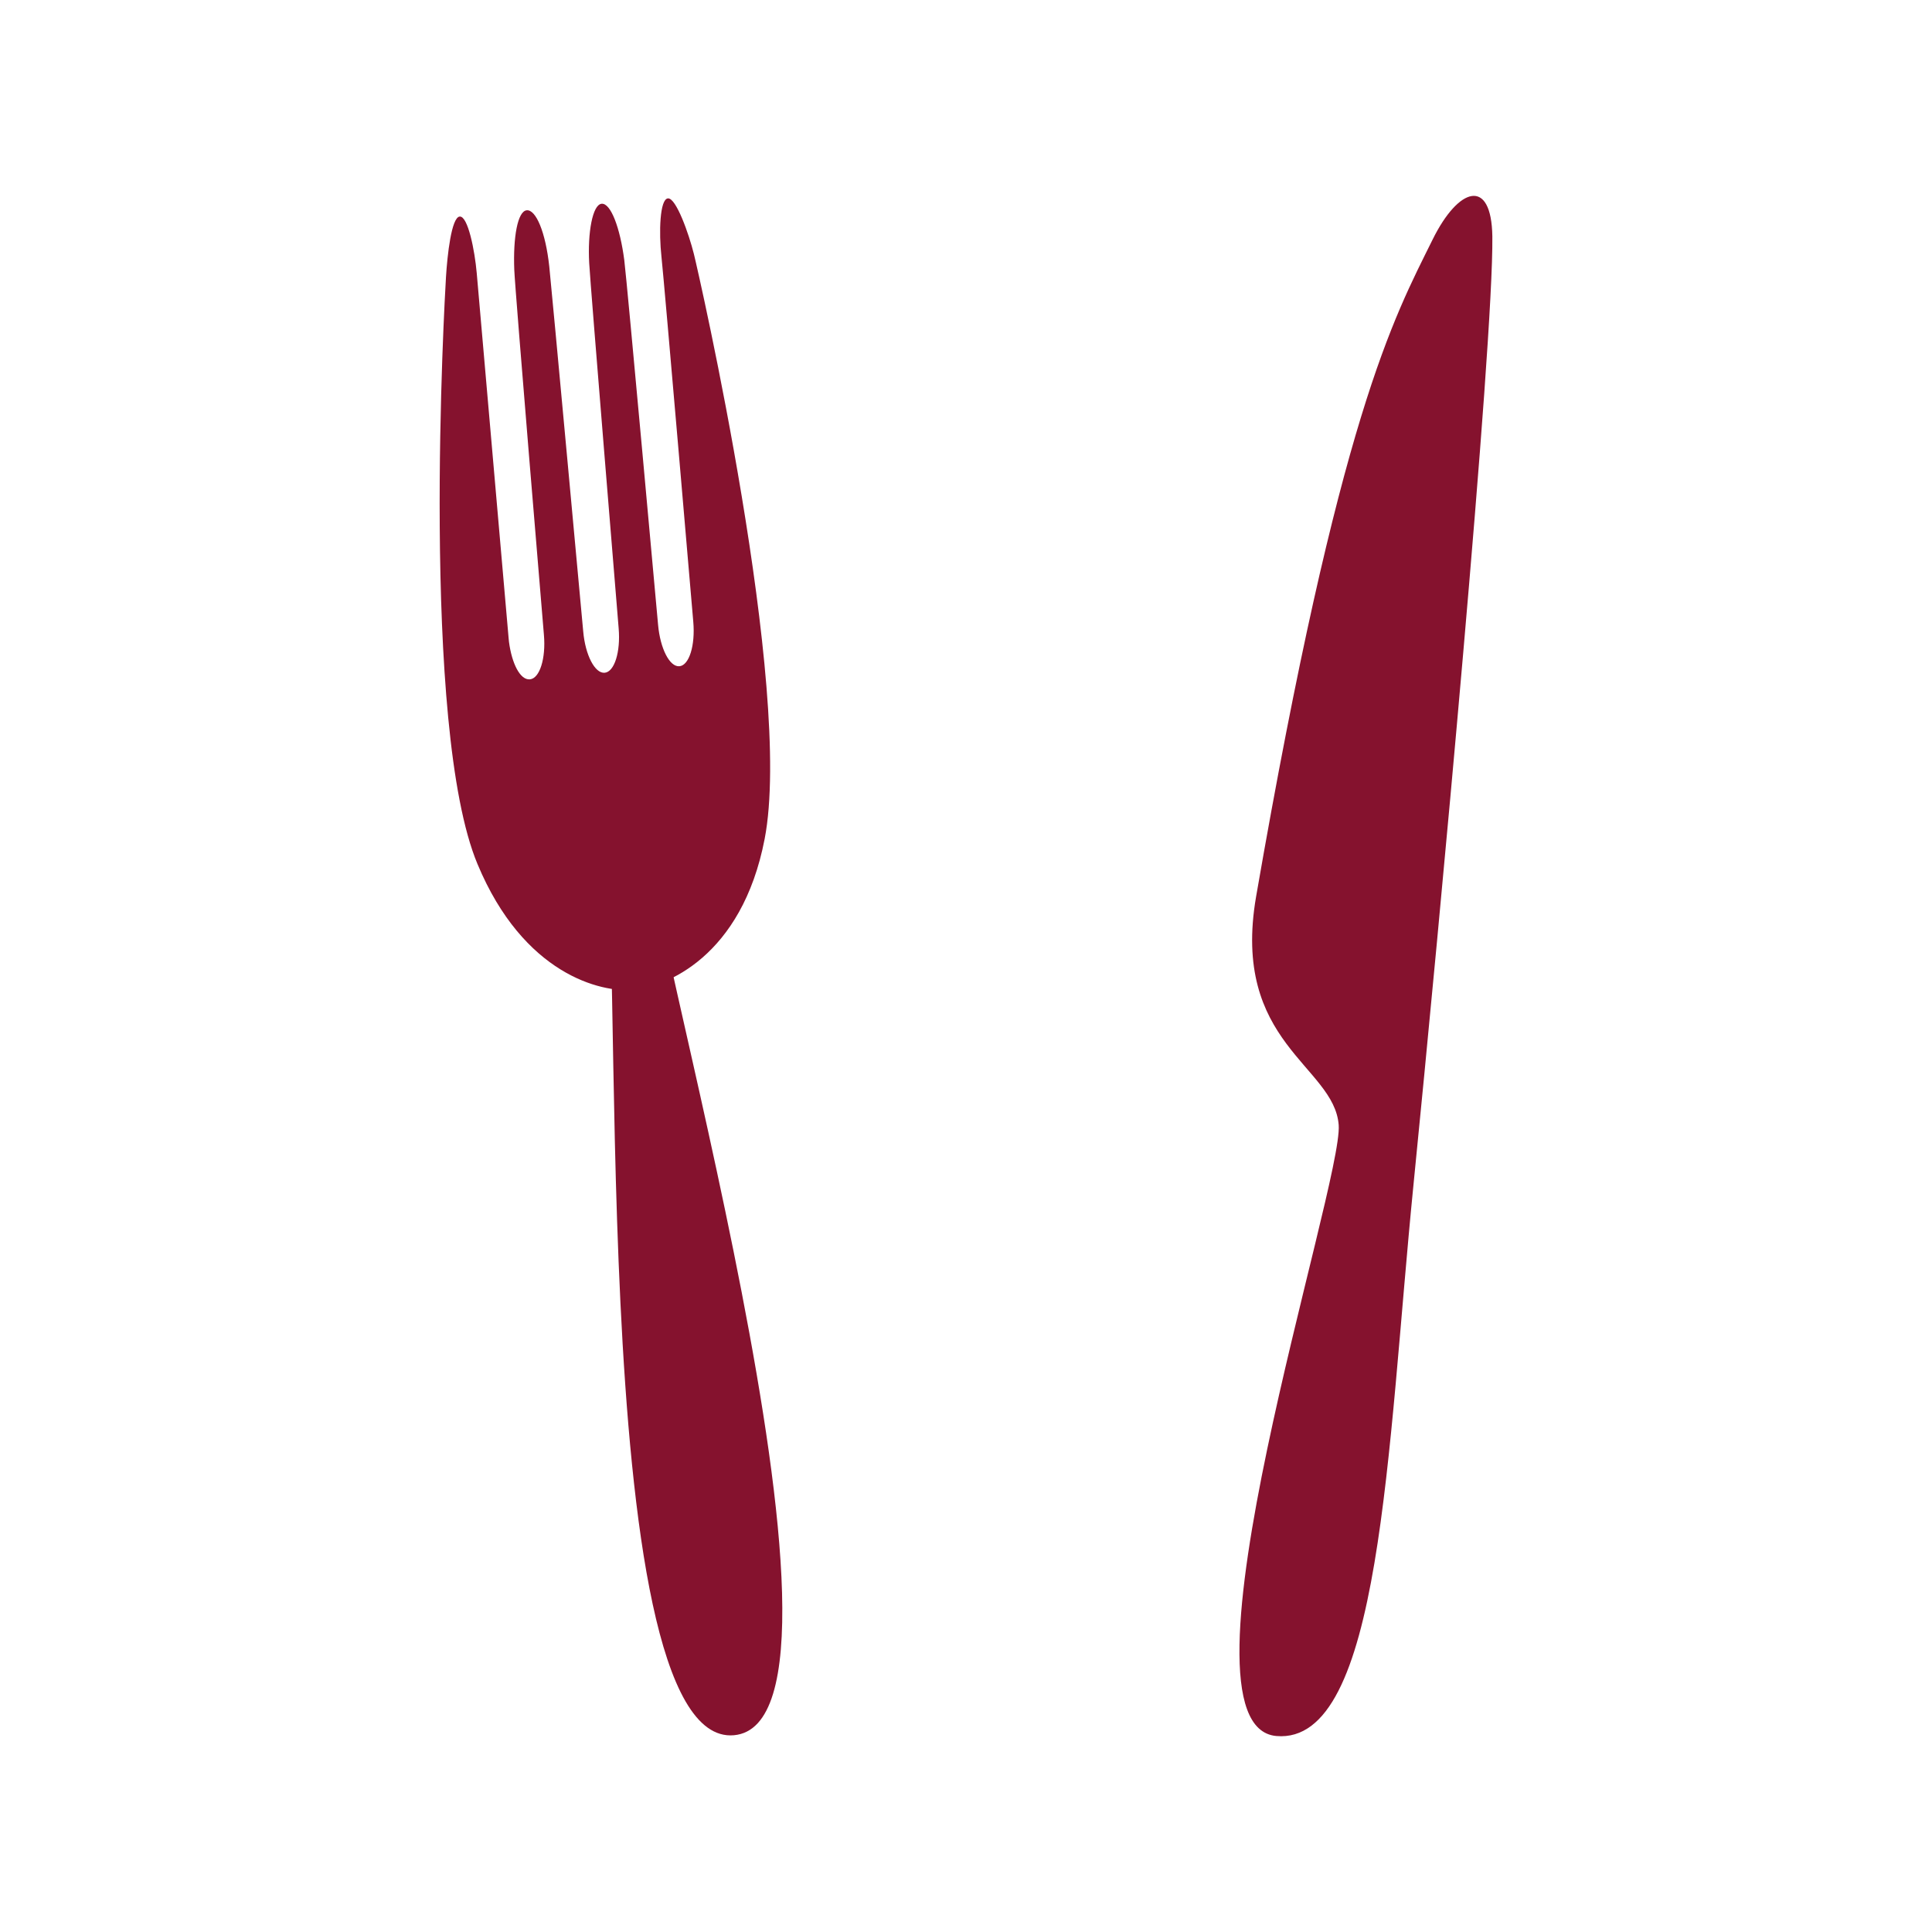
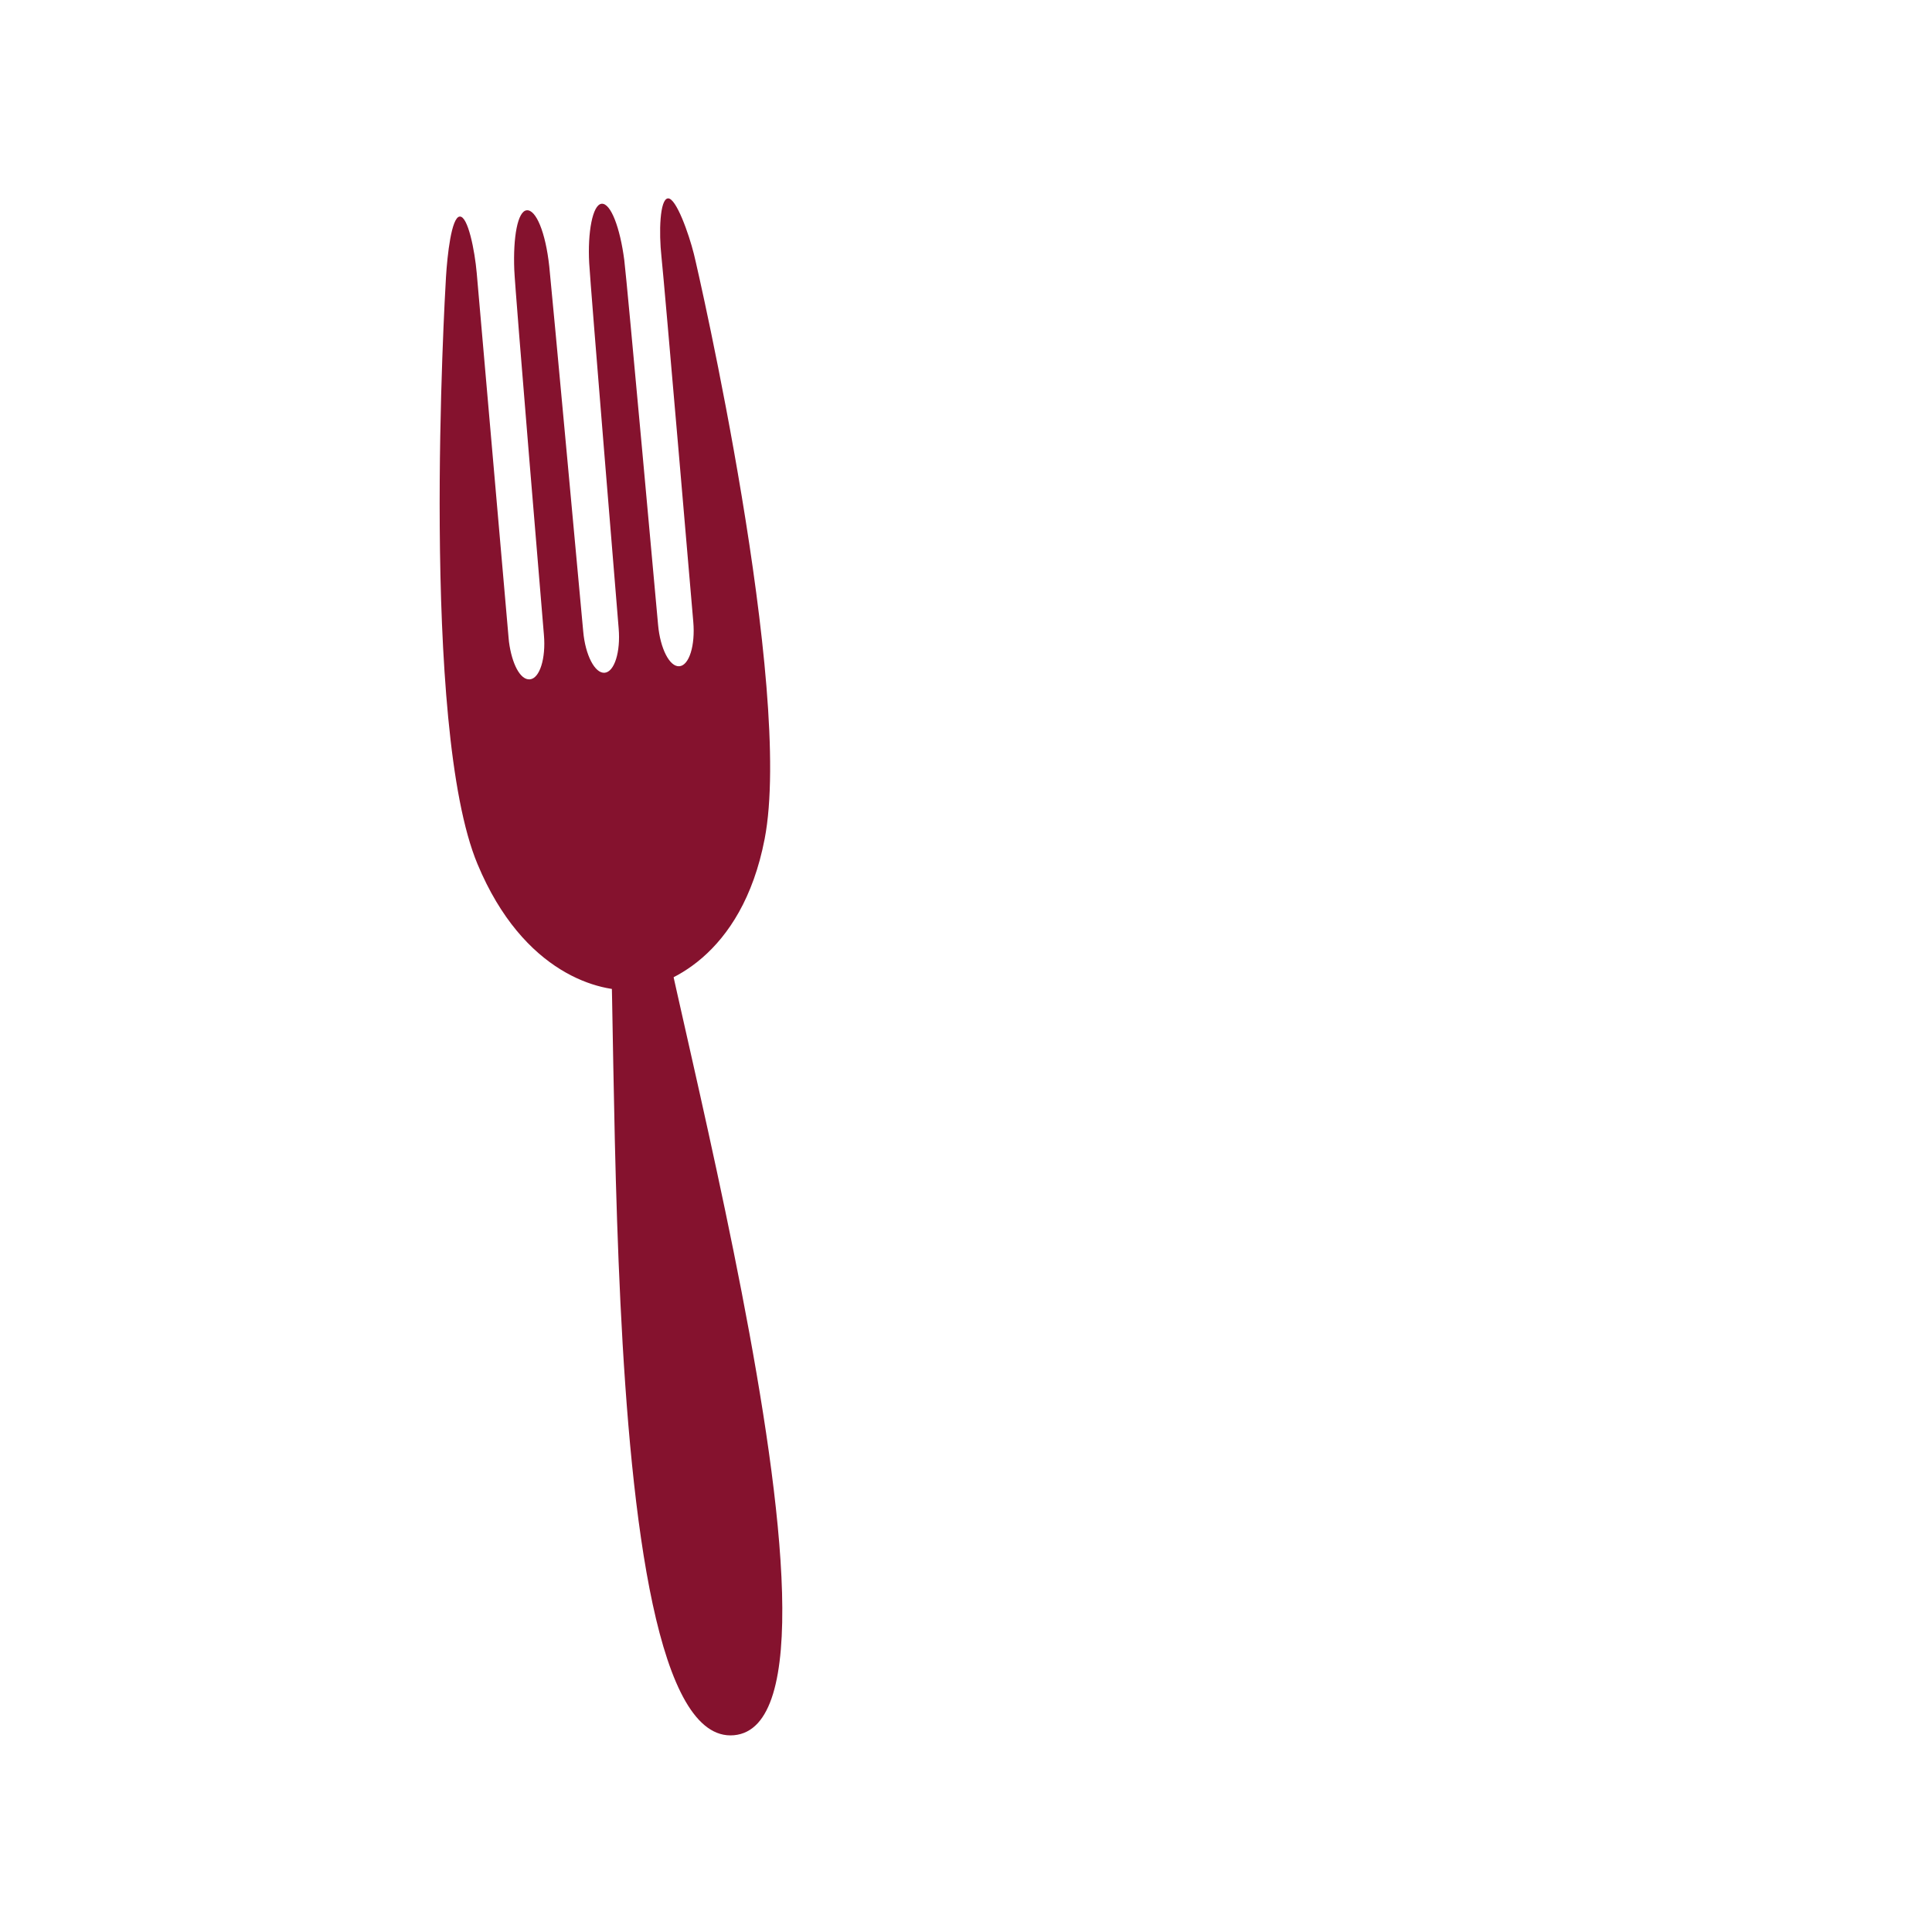
<svg xmlns="http://www.w3.org/2000/svg" width="32" height="32" viewBox="0 0 32 32">
  <g transform="translate(-8737.607 -1874.45)">
    <path d="M8749.1,1878.657c-.083-.333-.295-.933-.43-.921s-.152.558-.107.968.527,6.046.527,6.046c.034.39-.068.721-.23.735s-.318-.294-.353-.685c0,0-.515-5.688-.56-6.042-.07-.538-.224-.946-.375-.933s-.234.479-.206.983c.018.347.488,6.05.488,6.05.033.39-.07.721-.232.735s-.321-.294-.355-.684c0,0-.525-5.7-.562-6.043-.062-.576-.222-.946-.373-.933s-.228.442-.207.984c.012.338.491,6.049.491,6.049.034.39-.07.721-.232.736s-.3-.263-.347-.623l-.006-.062-.528-6.046c-.032-.366-.145-.946-.282-.934s-.205.64-.227,1-.428,7.454.522,9.725c.763,1.83,2.046,2.13,2.578,2.083s1.8-.541,2.178-2.5C8750.753,1885.859,8749.172,1878.942,8749.1,1878.657Z" fill="#85122e" />
    <path d="M8748.43,1888.65l-.842.073c.407-.029-.344,14.688,2.174,14.468S8748.032,1888.685,8748.43,1888.65Z" fill="#85122e" />
-     <path d="M8761.017,1894.091c.435-4.361,1.328-13.909,1.308-15.725-.015-.983-.56-.82-.99.053-.646,1.306-1.54,2.9-2.923,10.881-.419,2.428,1.294,2.8,1.368,3.784s-2.887,9.958-1.032,10.12C8760.486,1903.355,8760.583,1898.453,8761.017,1894.091Z" fill="#85122e" />
    <rect width="32" height="32" transform="translate(8737.607 1874.45)" fill="none" />
  </g>
</svg>